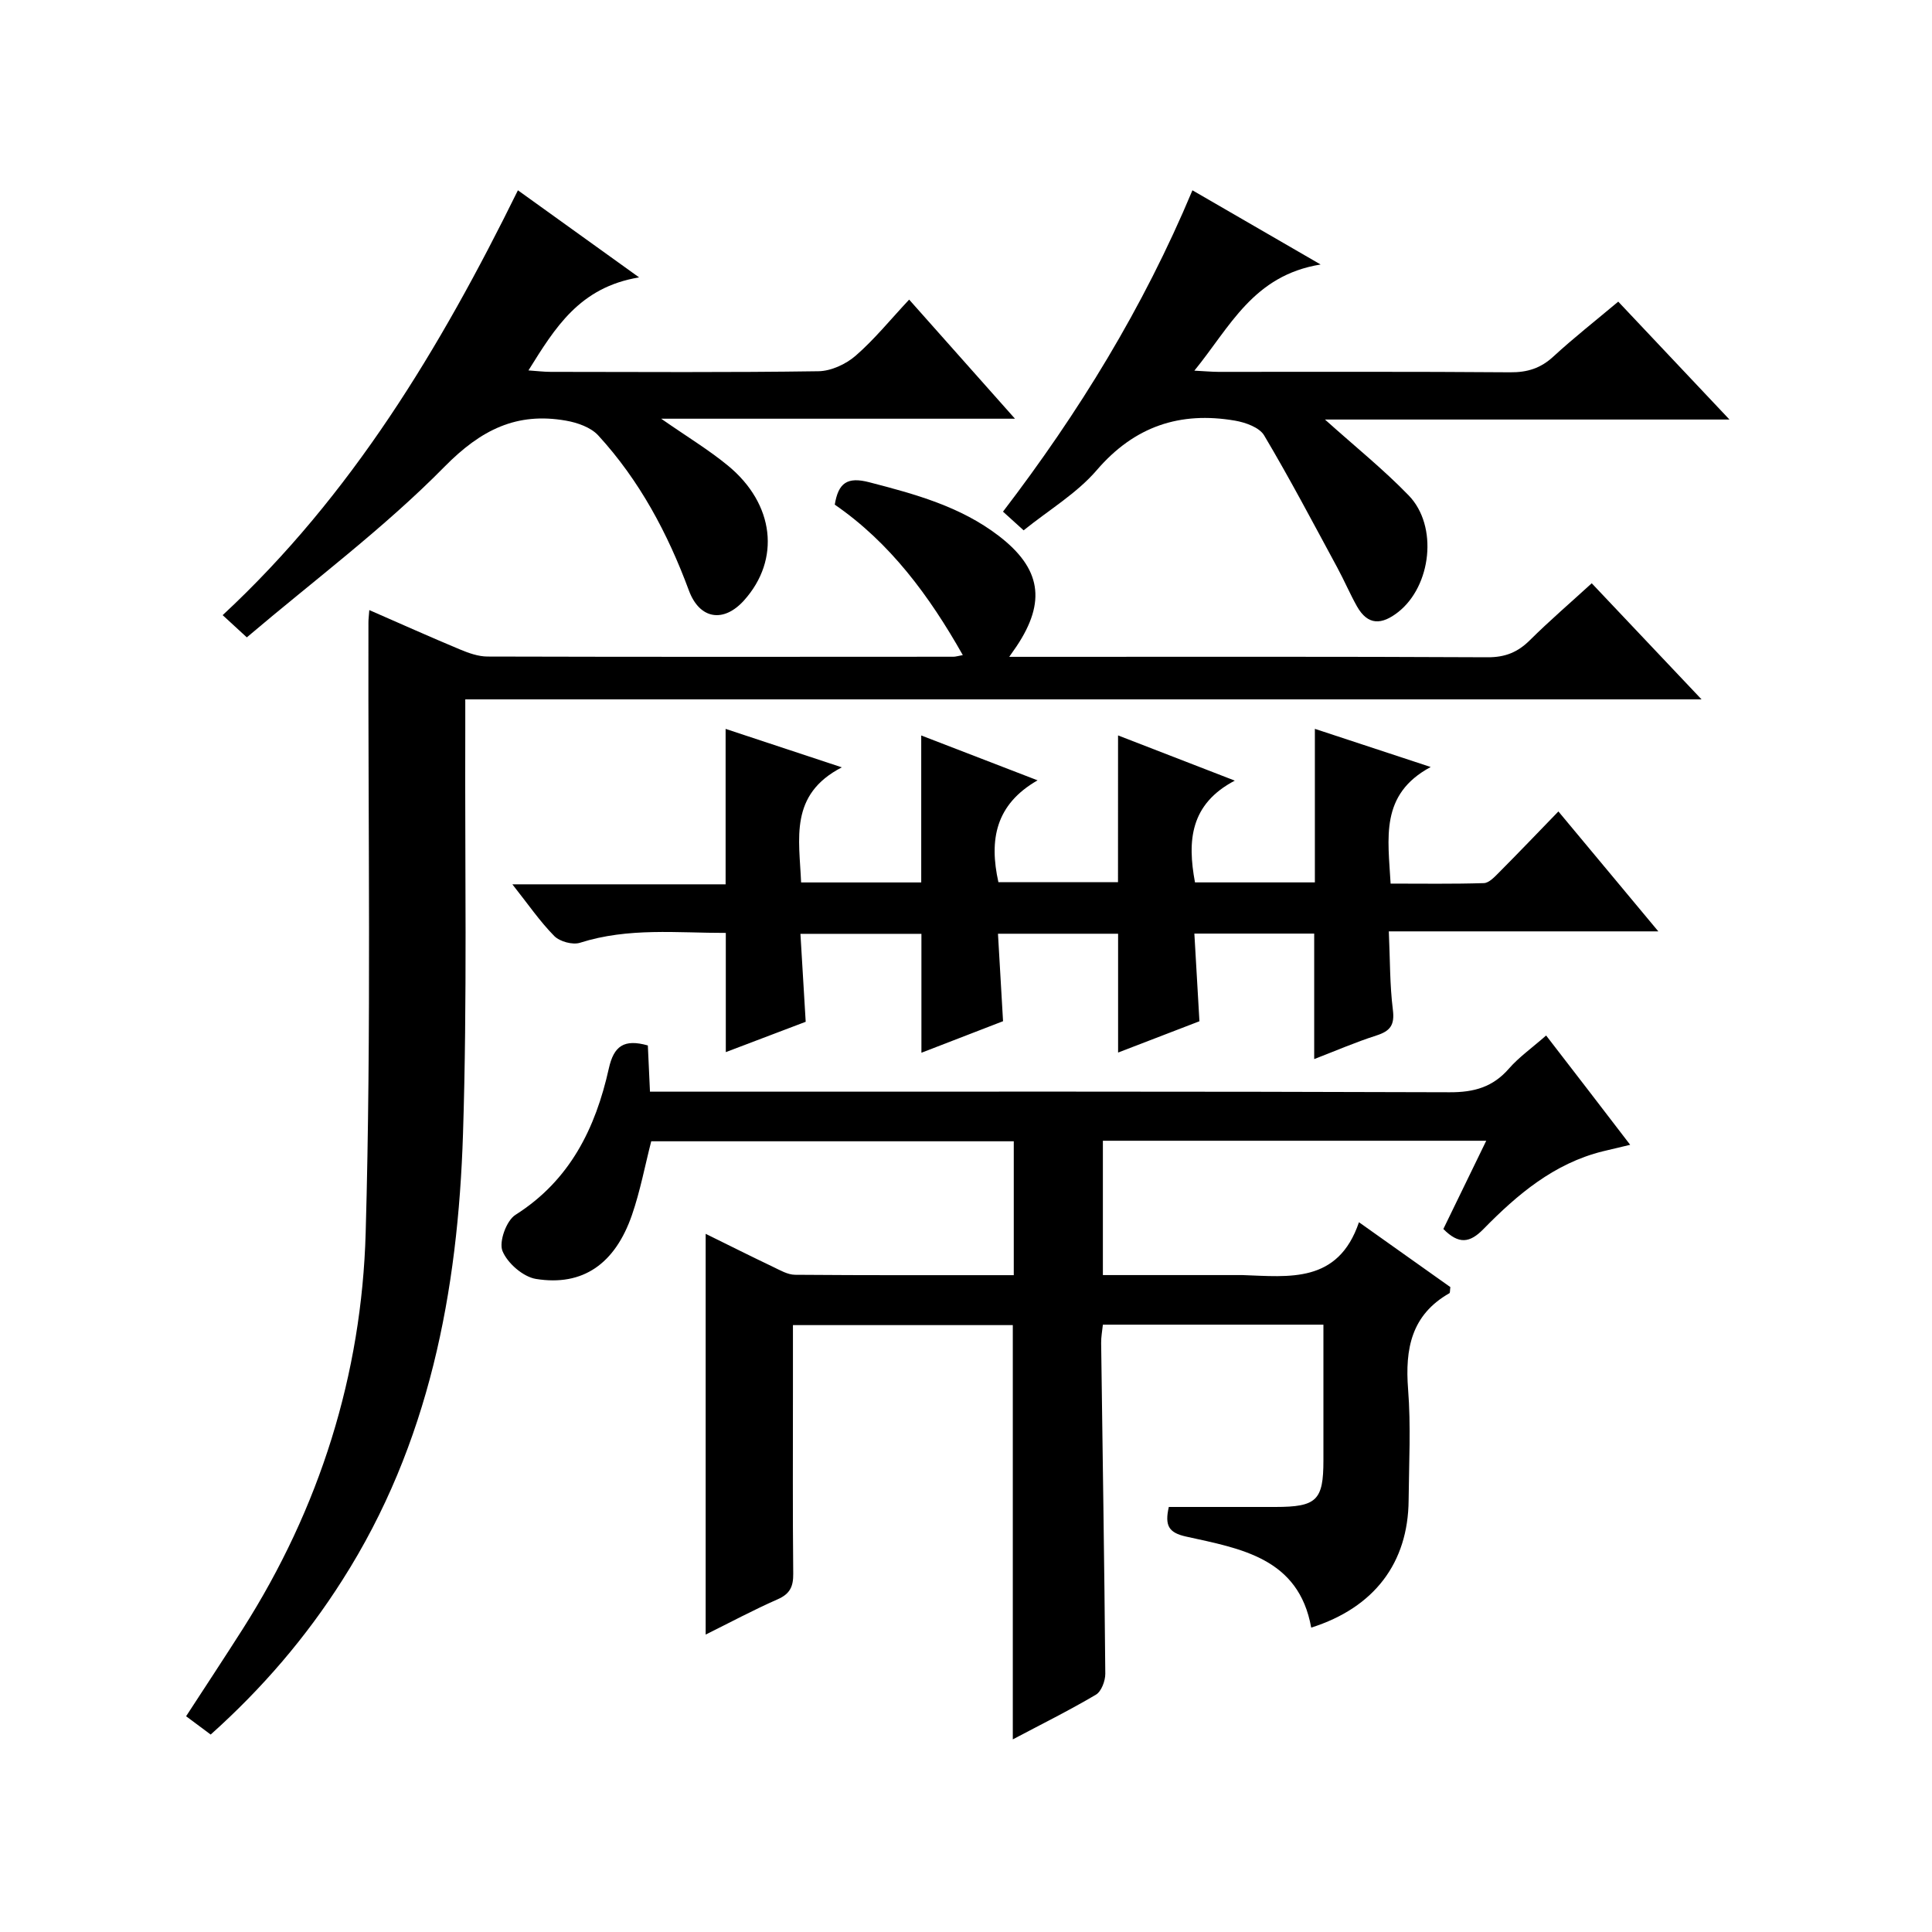
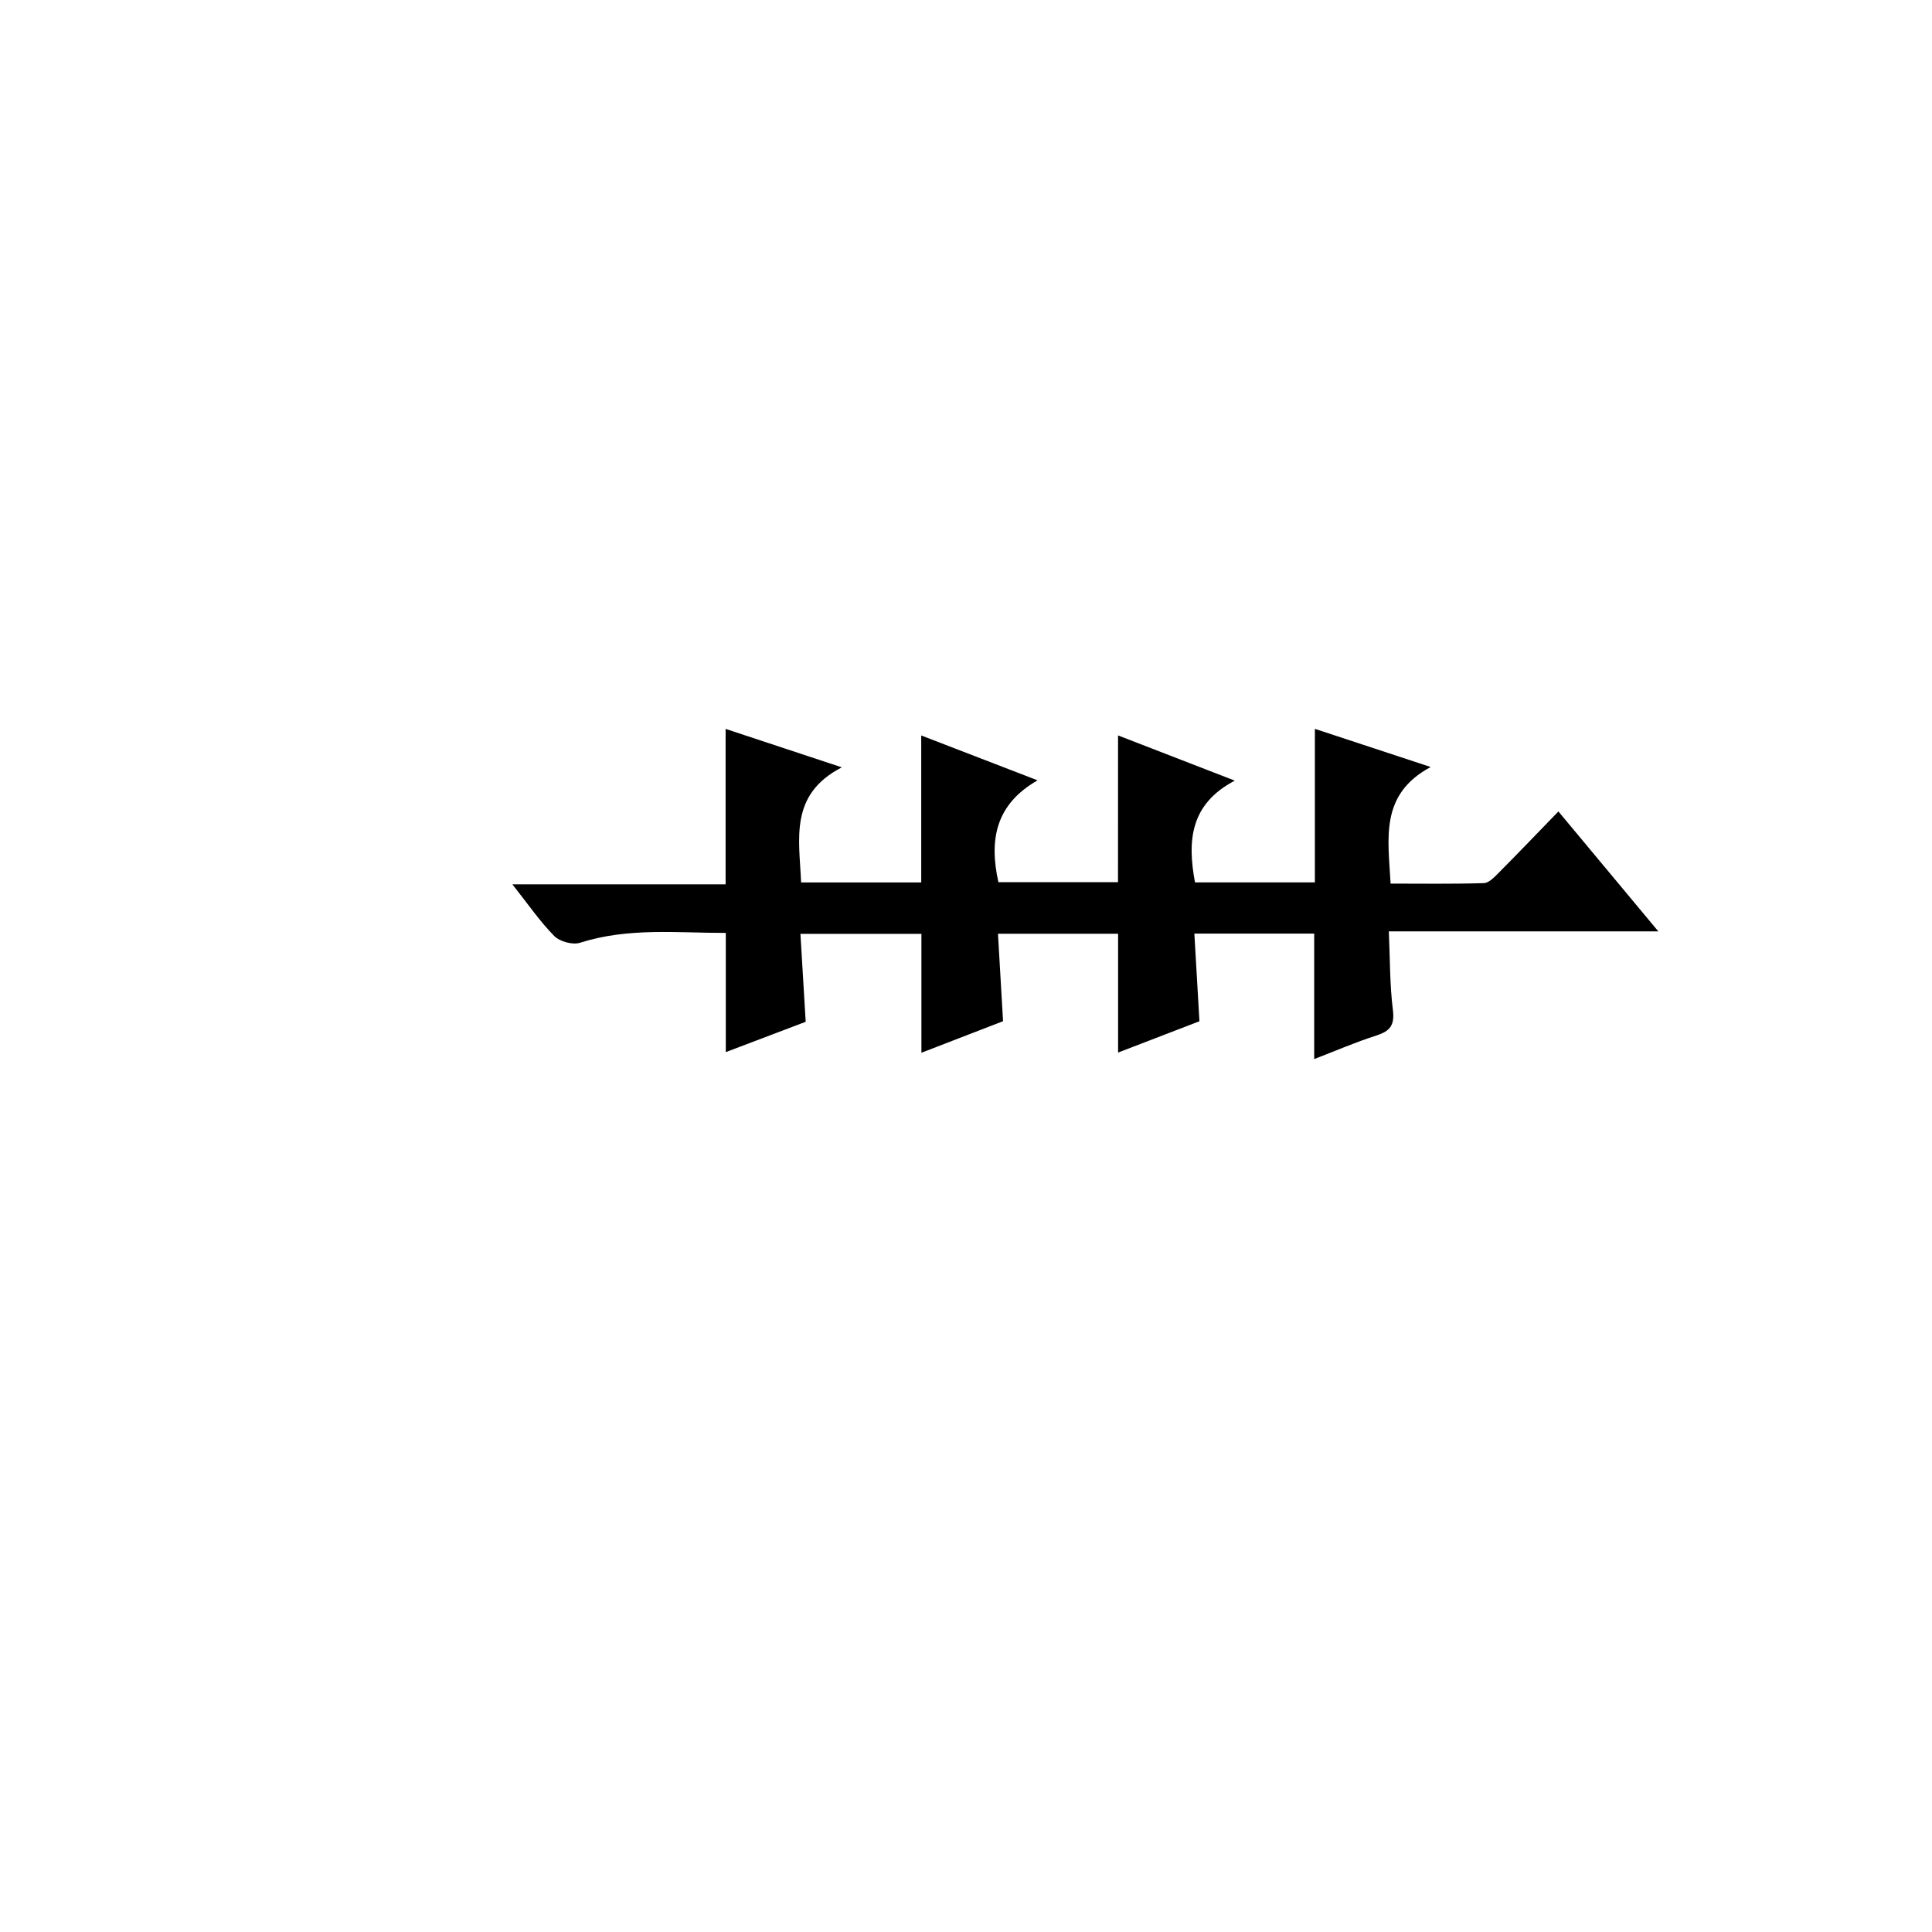
<svg xmlns="http://www.w3.org/2000/svg" version="1.1" id="ZDIC" x="0px" y="0px" viewBox="0 0 400 400" style="enable-background:new 0 0 400 400;" xml:space="preserve">
  <g>
-     <path d="M337.51,237.02c-2.34,0.55-4.01,0.94-5.67,1.35c-10.09,2.5-17.7,8.94-24.7,16.09c-2.84,2.9-5.11,3.22-8.31-0.01   c2.83-5.83,5.76-11.85,8.88-18.27c-26.78,0-52.89,0-79.37,0c0,9.14,0,18.18,0,27.81c9.33,0,18.61,0,27.89,0c0.33,0,0.67-0.01,1,0   c9.68,0.33,19.8,1.79,24.13-10.94c7.01,4.97,13.04,9.25,18.92,13.43c-0.1,0.69-0.04,1.18-0.2,1.27c-7.88,4.48-9.2,11.51-8.55,19.88   c0.6,7.62,0.18,15.32,0.11,22.99c-0.11,12.96-7.1,22.22-20.17,26.36c-2.58-14.43-14.59-16.35-25.9-18.85   c-3.57-0.79-4.47-2.22-3.58-6.13c7.25,0,14.66,0.01,22.08,0c8.54-0.01,9.93-1.37,9.93-9.64c0-9.29,0-18.57,0-28.1   c-15.44,0-30.37,0-45.66,0c-0.13,1.27-0.38,2.54-0.36,3.8c0.3,22.82,0.67,45.64,0.86,68.46c0.01,1.48-0.81,3.68-1.95,4.35   c-5.53,3.27-11.31,6.13-17.2,9.25c0-28.73,0-57.08,0-85.77c-14.81,0-29.87,0-45.52,0c0,4.56,0,9.01,0,13.46   c0,12.67-0.07,25.33,0.06,38c0.03,2.65-0.66,4.18-3.21,5.3c-5.09,2.24-10.01,4.88-14.92,7.31c0-27.69,0-54.93,0-82.97   c4.8,2.36,9.33,4.64,13.91,6.82c1.47,0.7,3.06,1.65,4.6,1.66c14.97,0.12,29.94,0.08,45.28,0.08c0-9.37,0-18.41,0-27.72   c-25.06,0-50,0-75.06,0c-1.3,5.06-2.27,10.27-3.98,15.23c-3.51,10.17-10.2,14.83-19.88,13.27c-2.66-0.43-5.92-3.26-6.94-5.79   c-0.77-1.91,0.82-6.3,2.69-7.48c11.3-7.15,16.58-17.95,19.33-30.3c1.03-4.64,3.13-6.17,8.08-4.77c0.13,2.87,0.27,5.94,0.44,9.57   c2.21,0,4.15,0,6.09,0c53.16,0,106.32-0.07,159.49,0.12c5.07,0.02,8.93-1.08,12.26-4.9c2.06-2.36,4.69-4.21,7.7-6.85   C325.83,221.79,331.42,229.07,337.51,237.02z" />
-     <path d="M43.62,359.12c-1.71-1.27-3.27-2.44-5.09-3.79c3.99-6.14,7.91-12.07,11.73-18.07c15.93-25.04,24.63-52.69,25.45-82.06   c1.19-42.09,0.47-84.23,0.57-126.35c0-0.66,0.09-1.31,0.18-2.54c6.43,2.81,12.57,5.56,18.77,8.15c1.79,0.75,3.78,1.46,5.68,1.47   c32.16,0.09,64.32,0.06,96.48,0.04c0.47,0,0.95-0.16,1.95-0.34c-6.95-12.29-15.04-23.24-26.51-31.15c0.74-4.49,2.57-5.83,7.16-4.63   c9.49,2.46,18.83,5,26.77,11.08c8.77,6.72,9.9,13.61,3.71,22.88c-0.33,0.5-0.69,0.99-1.52,2.18c2.38,0,3.97,0,5.56,0   c31.16,0,62.32-0.07,93.48,0.09c3.66,0.02,6.26-1.05,8.78-3.56c4.01-3.98,8.31-7.67,12.78-11.76c7.42,7.85,14.71,15.56,22.74,24.04   c-85.72,0-170.54,0-255.96,0c0,2.56,0.01,4.52,0,6.47c-0.1,27.83,0.42,55.67-0.47,83.47c-1.04,32.62-6.99,64.21-24.97,92.39   C63.36,339,54.29,349.57,43.62,359.12z" />
    <path d="M231.48,152.26c7.61,2.95,15.37,5.95,24.17,9.36c-9.25,4.86-9.85,12.44-8.24,21.07c8.18,0,16.42,0,24.82,0   c0-10.45,0-20.84,0-31.79c7.57,2.49,15.1,4.97,23.98,7.9c-10.59,5.68-8.81,14.76-8.3,24.14c6.44,0,12.87,0.1,19.3-0.1   c1.08-0.03,2.24-1.3,3.15-2.21c3.99-4.01,7.89-8.09,12.29-12.63c6.95,8.35,13.5,16.21,20.69,24.83c-18.91,0-36.93,0-55.8,0   c0.26,5.79,0.19,11.07,0.84,16.25c0.4,3.17-0.57,4.4-3.42,5.31c-4.34,1.39-8.54,3.22-12.87,4.88c0-8.9,0-17.3,0-25.98   c-8.03,0-16.29,0-24.81,0c0.35,6.03,0.69,11.93,1.05,18.15c-5.68,2.19-11.17,4.3-16.84,6.48c0-8.28,0-16.29,0-24.6   c-8.12,0-16.34,0-24.87,0c0.35,6.08,0.7,11.99,1.05,18.11c-5.68,2.19-11.16,4.31-16.9,6.53c0-8.27,0-16.29,0-24.62   c-8.09,0-16.32,0-25.05,0c0.37,6.14,0.72,12.06,1.09,18.21c-5.57,2.12-11.07,4.2-16.54,6.28c0-8.18,0-16.1,0-24.68   c-10.01,0.02-20.16-1.16-30.19,2.04c-1.52,0.48-4.18-0.24-5.32-1.39c-2.98-3.02-5.42-6.59-8.68-10.71c15.32,0,29.69,0,44.15,0   c0-10.91,0-21.3,0-32.18c7.59,2.51,15.12,5,24.06,7.96c-10.94,5.65-8.8,14.81-8.43,23.83c8.36,0,16.59,0,24.87,0   c0-10.06,0-19.98,0-30.43c7.58,2.92,15.29,5.9,24.09,9.29c-8.72,4.99-10.06,12.32-8.11,21.09c8.02,0,16.25,0,24.76,0   C231.48,172.7,231.48,162.65,231.48,152.26z" />
-     <path d="M132.32,57.43c-12.34,2.04-17.4,10.43-22.91,19.26c1.79,0.12,3.18,0.3,4.57,0.3c18.49,0.02,36.99,0.14,55.48-0.13   c2.61-0.04,5.68-1.46,7.69-3.21c3.87-3.36,7.14-7.41,11.08-11.62c7.49,8.44,14.4,16.21,21.91,24.66c-24.5,0-48.19,0-73.25,0   c5.38,3.75,9.84,6.43,13.82,9.71c9.66,7.94,10.92,19.46,3.34,27.9c-4.26,4.74-9.22,3.9-11.42-2.04   c-4.37-11.81-10.22-22.79-18.77-32.11c-1.54-1.68-4.32-2.65-6.68-3.06c-10.19-1.79-17.57,1.85-25.13,9.52   c-12.54,12.74-27.05,23.54-40.95,35.35c-2.05-1.88-3.35-3.08-5-4.6c26.68-24.79,45-55.2,61.13-87.96   C115.37,45.25,123.12,50.81,132.32,57.43z" />
-     <path d="M335.04,62.45c7.68,8.13,14.96,15.85,23.03,24.41c-28.42,0-55.85,0-83.75,0c6.2,5.57,12.12,10.32,17.35,15.73   c6.12,6.33,4.67,18.74-2.19,24.13c-3.37,2.64-6.26,2.85-8.54-1.19c-1.46-2.6-2.63-5.36-4.05-7.98c-4.97-9.18-9.83-18.43-15.16-27.4   c-0.98-1.66-3.87-2.69-6.03-3.06c-11.38-1.95-20.81,1.15-28.62,10.24c-4.15,4.83-9.92,8.25-15.15,12.47   c-1.5-1.35-2.68-2.43-4.27-3.87c15.65-20.47,29.02-42.16,39.22-66.53c8.66,5.01,16.85,9.75,26.54,15.36   c-14,2.27-18.74,12.92-26.14,21.98c2.14,0.11,3.54,0.24,4.94,0.25c20.15,0.01,40.3-0.07,60.45,0.09c3.57,0.03,6.32-0.84,8.95-3.27   C325.78,69.98,330.23,66.49,335.04,62.45z" />
  </g>
</svg>